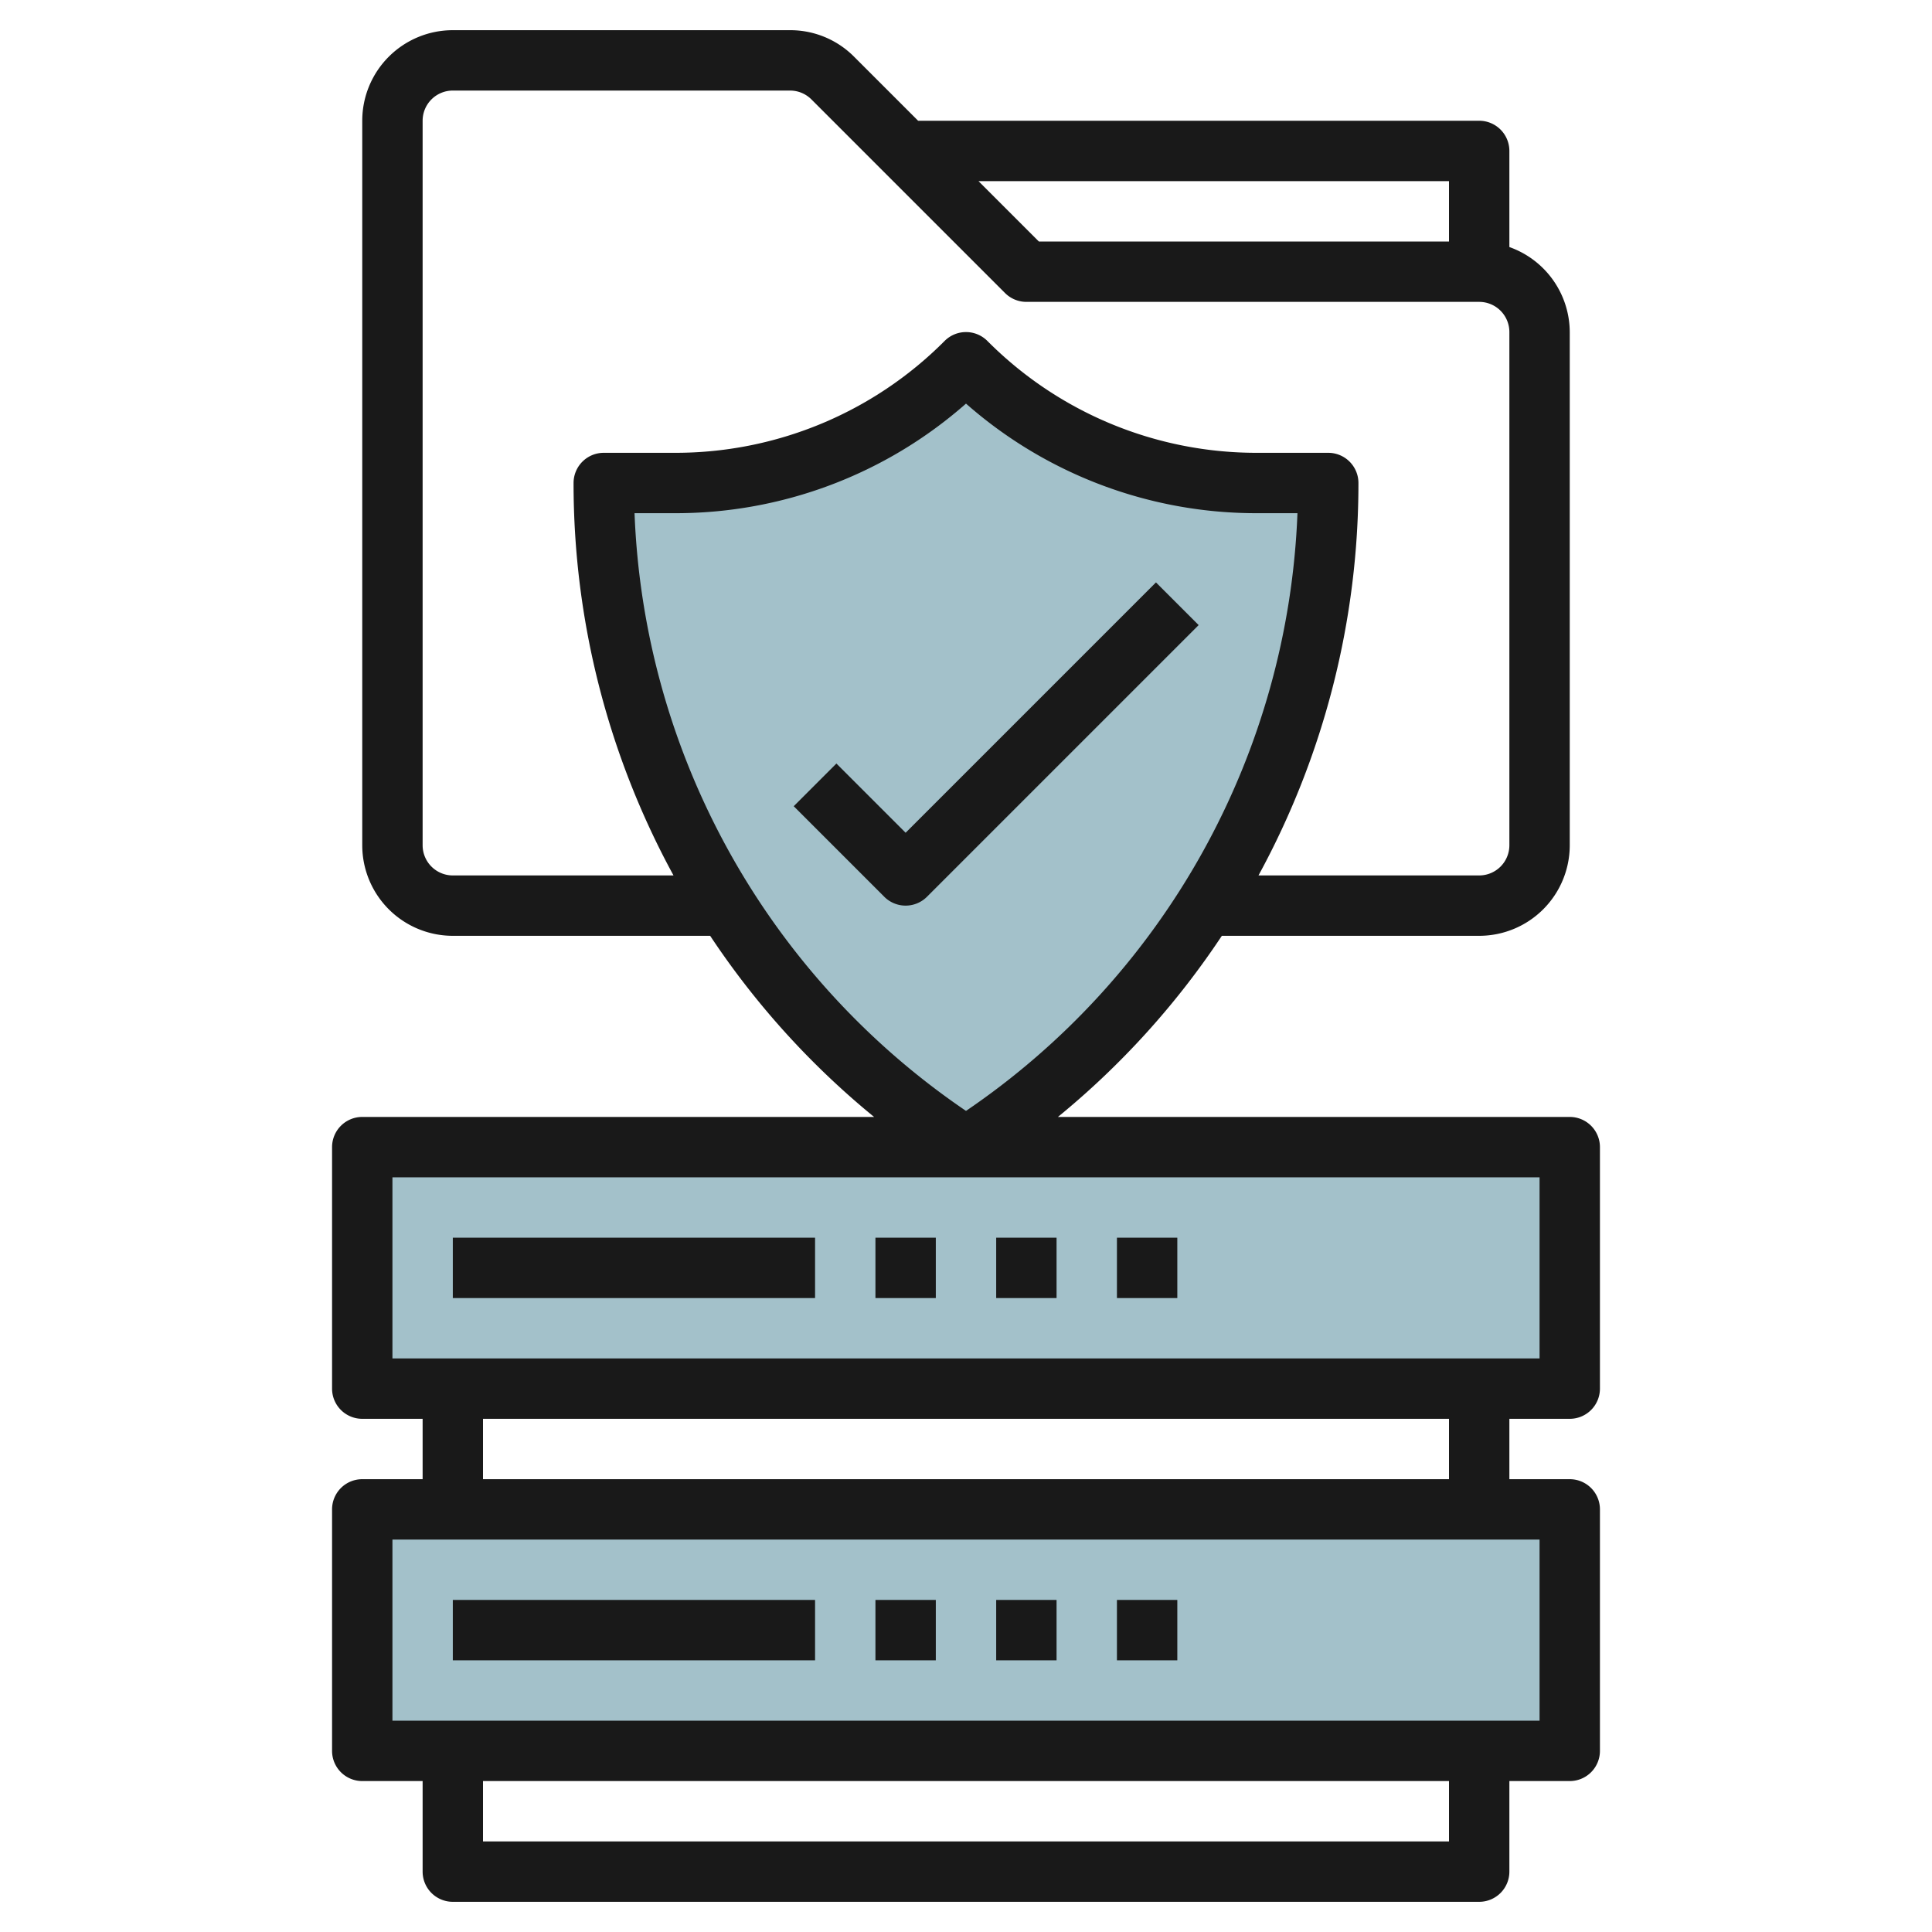
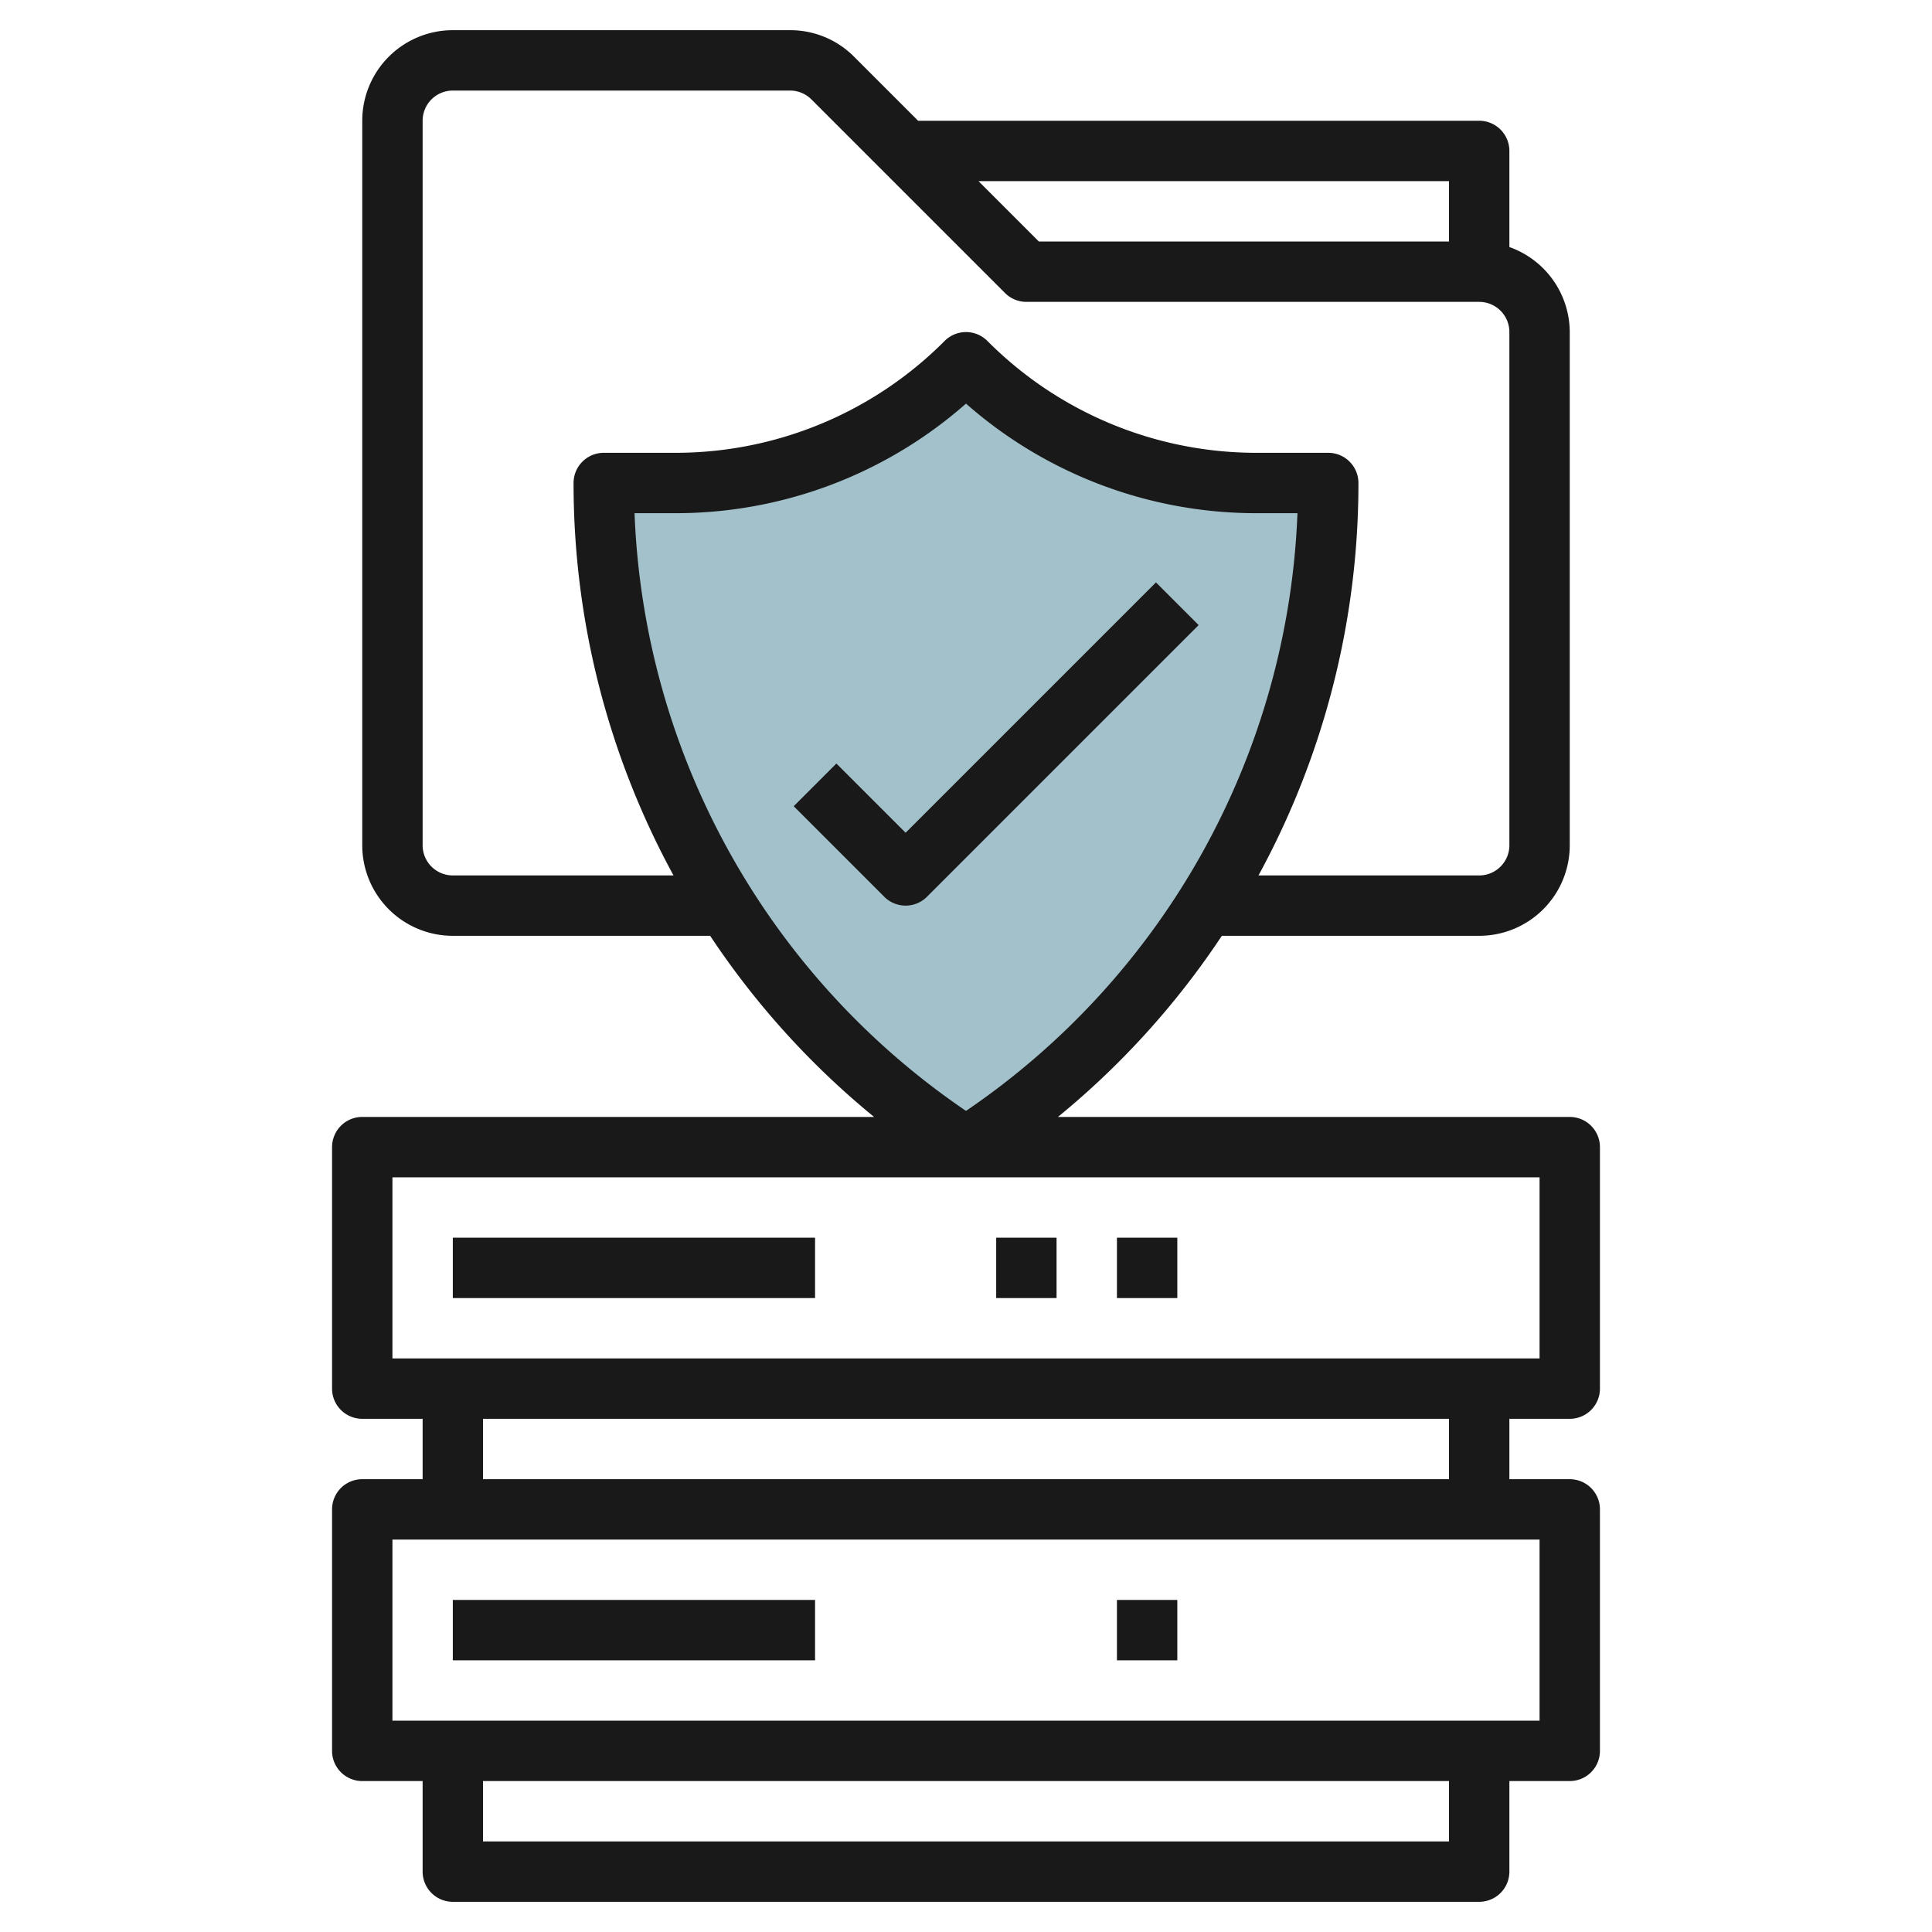
<svg xmlns="http://www.w3.org/2000/svg" id="Layer_3" height="512" viewBox="0 0 64 64" width="512" data-name="Layer 3">
-   <path d="m12 50h40v8h-40z" fill="#a3c1ca" />
-   <path d="m12 38h40v8h-40z" fill="#a3c1ca" />
  <path d="m32 38 .351-.234a26.16 26.16 0 0 0 11.649-21.766h-2.343a13.658 13.658 0 0 1 -9.657-4 13.658 13.658 0 0 1 -9.657 4h-2.343a26.16 26.16 0 0 0 11.649 21.766z" fill="#a3c1ca" />
  <g fill="#191919">
    <path d="m12 49a1 1 0 0 0 -1 1v8a1 1 0 0 0 1 1h2v3a1 1 0 0 0 1 1h34a1 1 0 0 0 1-1v-3h2a1 1 0 0 0 1-1v-8a1 1 0 0 0 -1-1h-2v-2h2a1 1 0 0 0 1-1v-8a1 1 0 0 0 -1-1h-16.955a27.083 27.083 0 0 0 5.43-6h8.525a3 3 0 0 0 3-3v-17a3 3 0 0 0 -2-2.816v-3.184a1 1 0 0 0 -1-1h-18.586l-2.121-2.121a2.978 2.978 0 0 0 -2.122-.879h-11.171a3 3 0 0 0 -3 3v24a3 3 0 0 0 3 3h8.525a27.083 27.083 0 0 0 5.43 6h-16.955a1 1 0 0 0 -1 1v8a1 1 0 0 0 1 1h2v2zm36-43v2h-13.586l-2-2zm-33 23a1 1 0 0 1 -1-1v-24a1 1 0 0 1 1-1h11.171a1 1 0 0 1 .708.293l6.414 6.414a1 1 0 0 0 .707.293h15a1 1 0 0 1 1 1v17a1 1 0 0 1 -1 1h-7.311a27.13 27.13 0 0 0 3.311-13 1 1 0 0 0 -1-1h-2.343a12.573 12.573 0 0 1 -8.95-3.707 1 1 0 0 0 -1.414 0 12.573 12.573 0 0 1 -8.95 3.707h-2.343a1 1 0 0 0 -1 1 27.13 27.13 0 0 0 3.311 13zm6.02-12h1.323a14.546 14.546 0 0 0 9.657-3.63 14.546 14.546 0 0 0 9.657 3.63h1.323a25.107 25.107 0 0 1 -10.98 19.8 25.1 25.1 0 0 1 -10.98-19.8zm26.98 44h-32v-2h32zm3-4h-38v-6h38zm-38-18h38v6h-38zm3 8h32v2h-32z" />
    <path d="m38.293 19.293-8.293 8.293-2.293-2.293-1.414 1.414 3 3a1 1 0 0 0 1.414 0l9-9z" />
    <path d="m15 41h12v2h-12z" />
-     <path d="m29 41h2v2h-2z" />
    <path d="m33 41h2v2h-2z" />
    <path d="m37 41h2v2h-2z" />
    <path d="m15 53h12v2h-12z" />
-     <path d="m29 53h2v2h-2z" />
-     <path d="m33 53h2v2h-2z" />
    <path d="m37 53h2v2h-2z" />
  </g>
</svg>